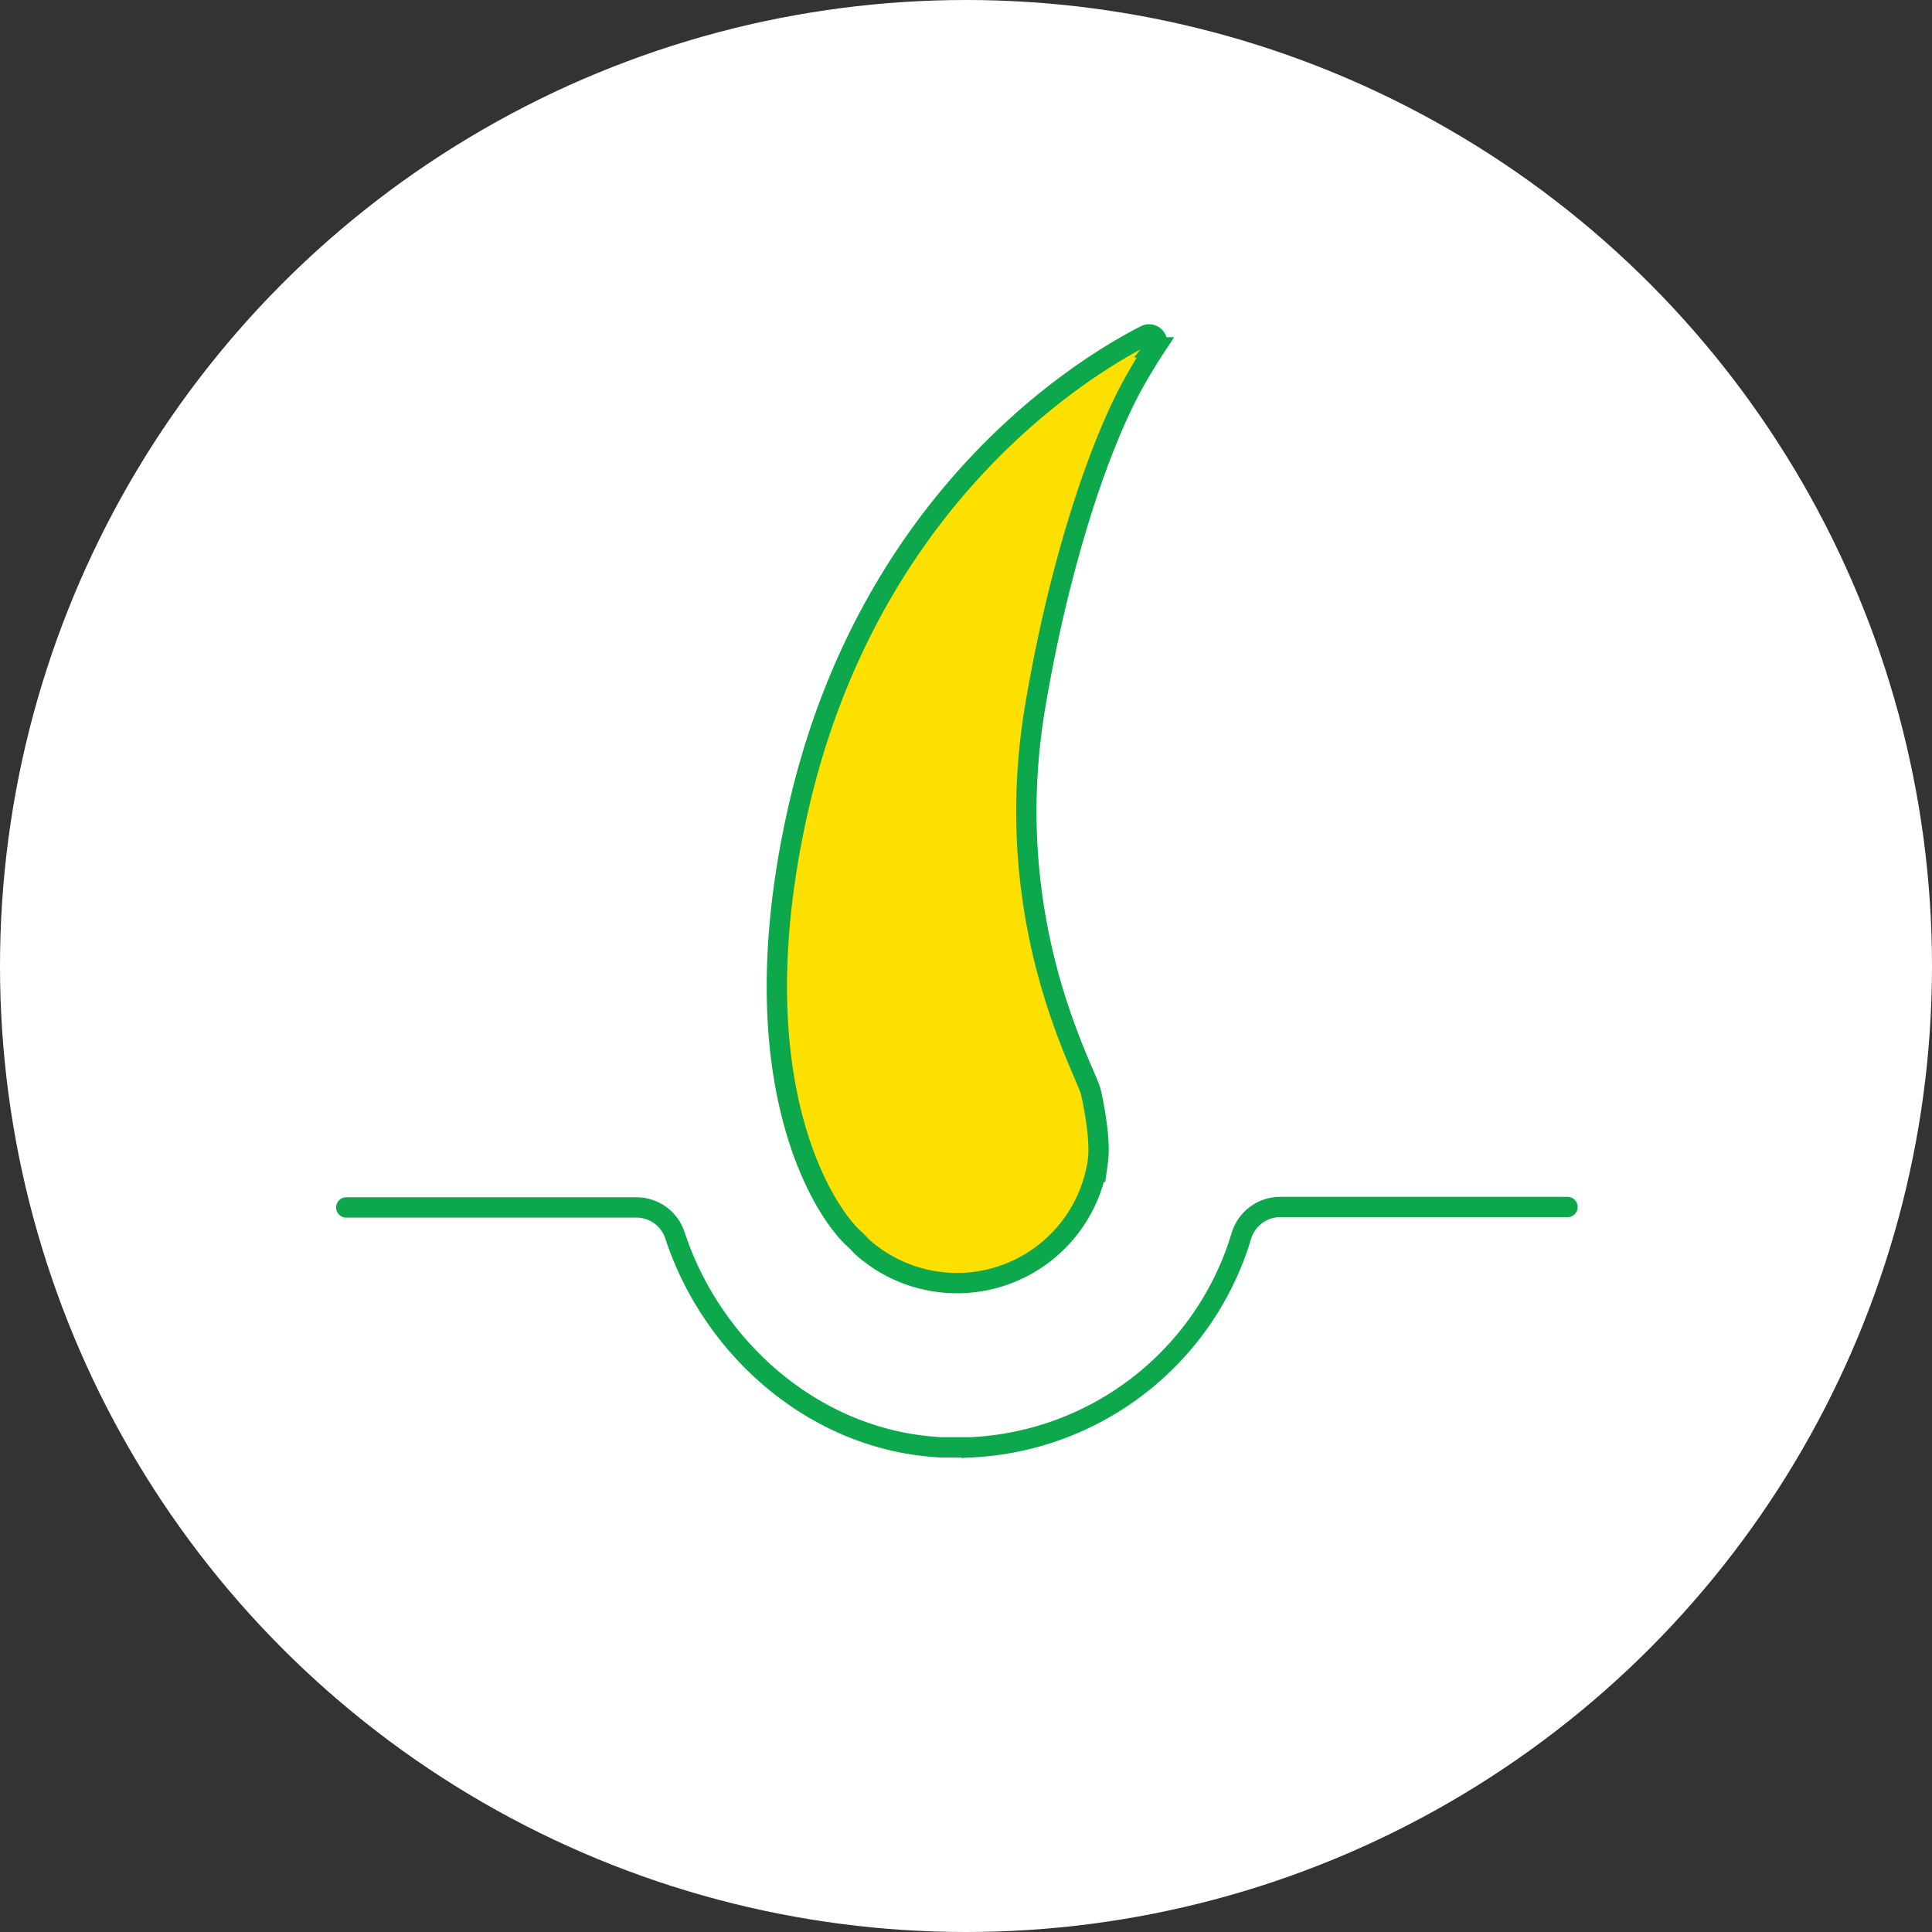
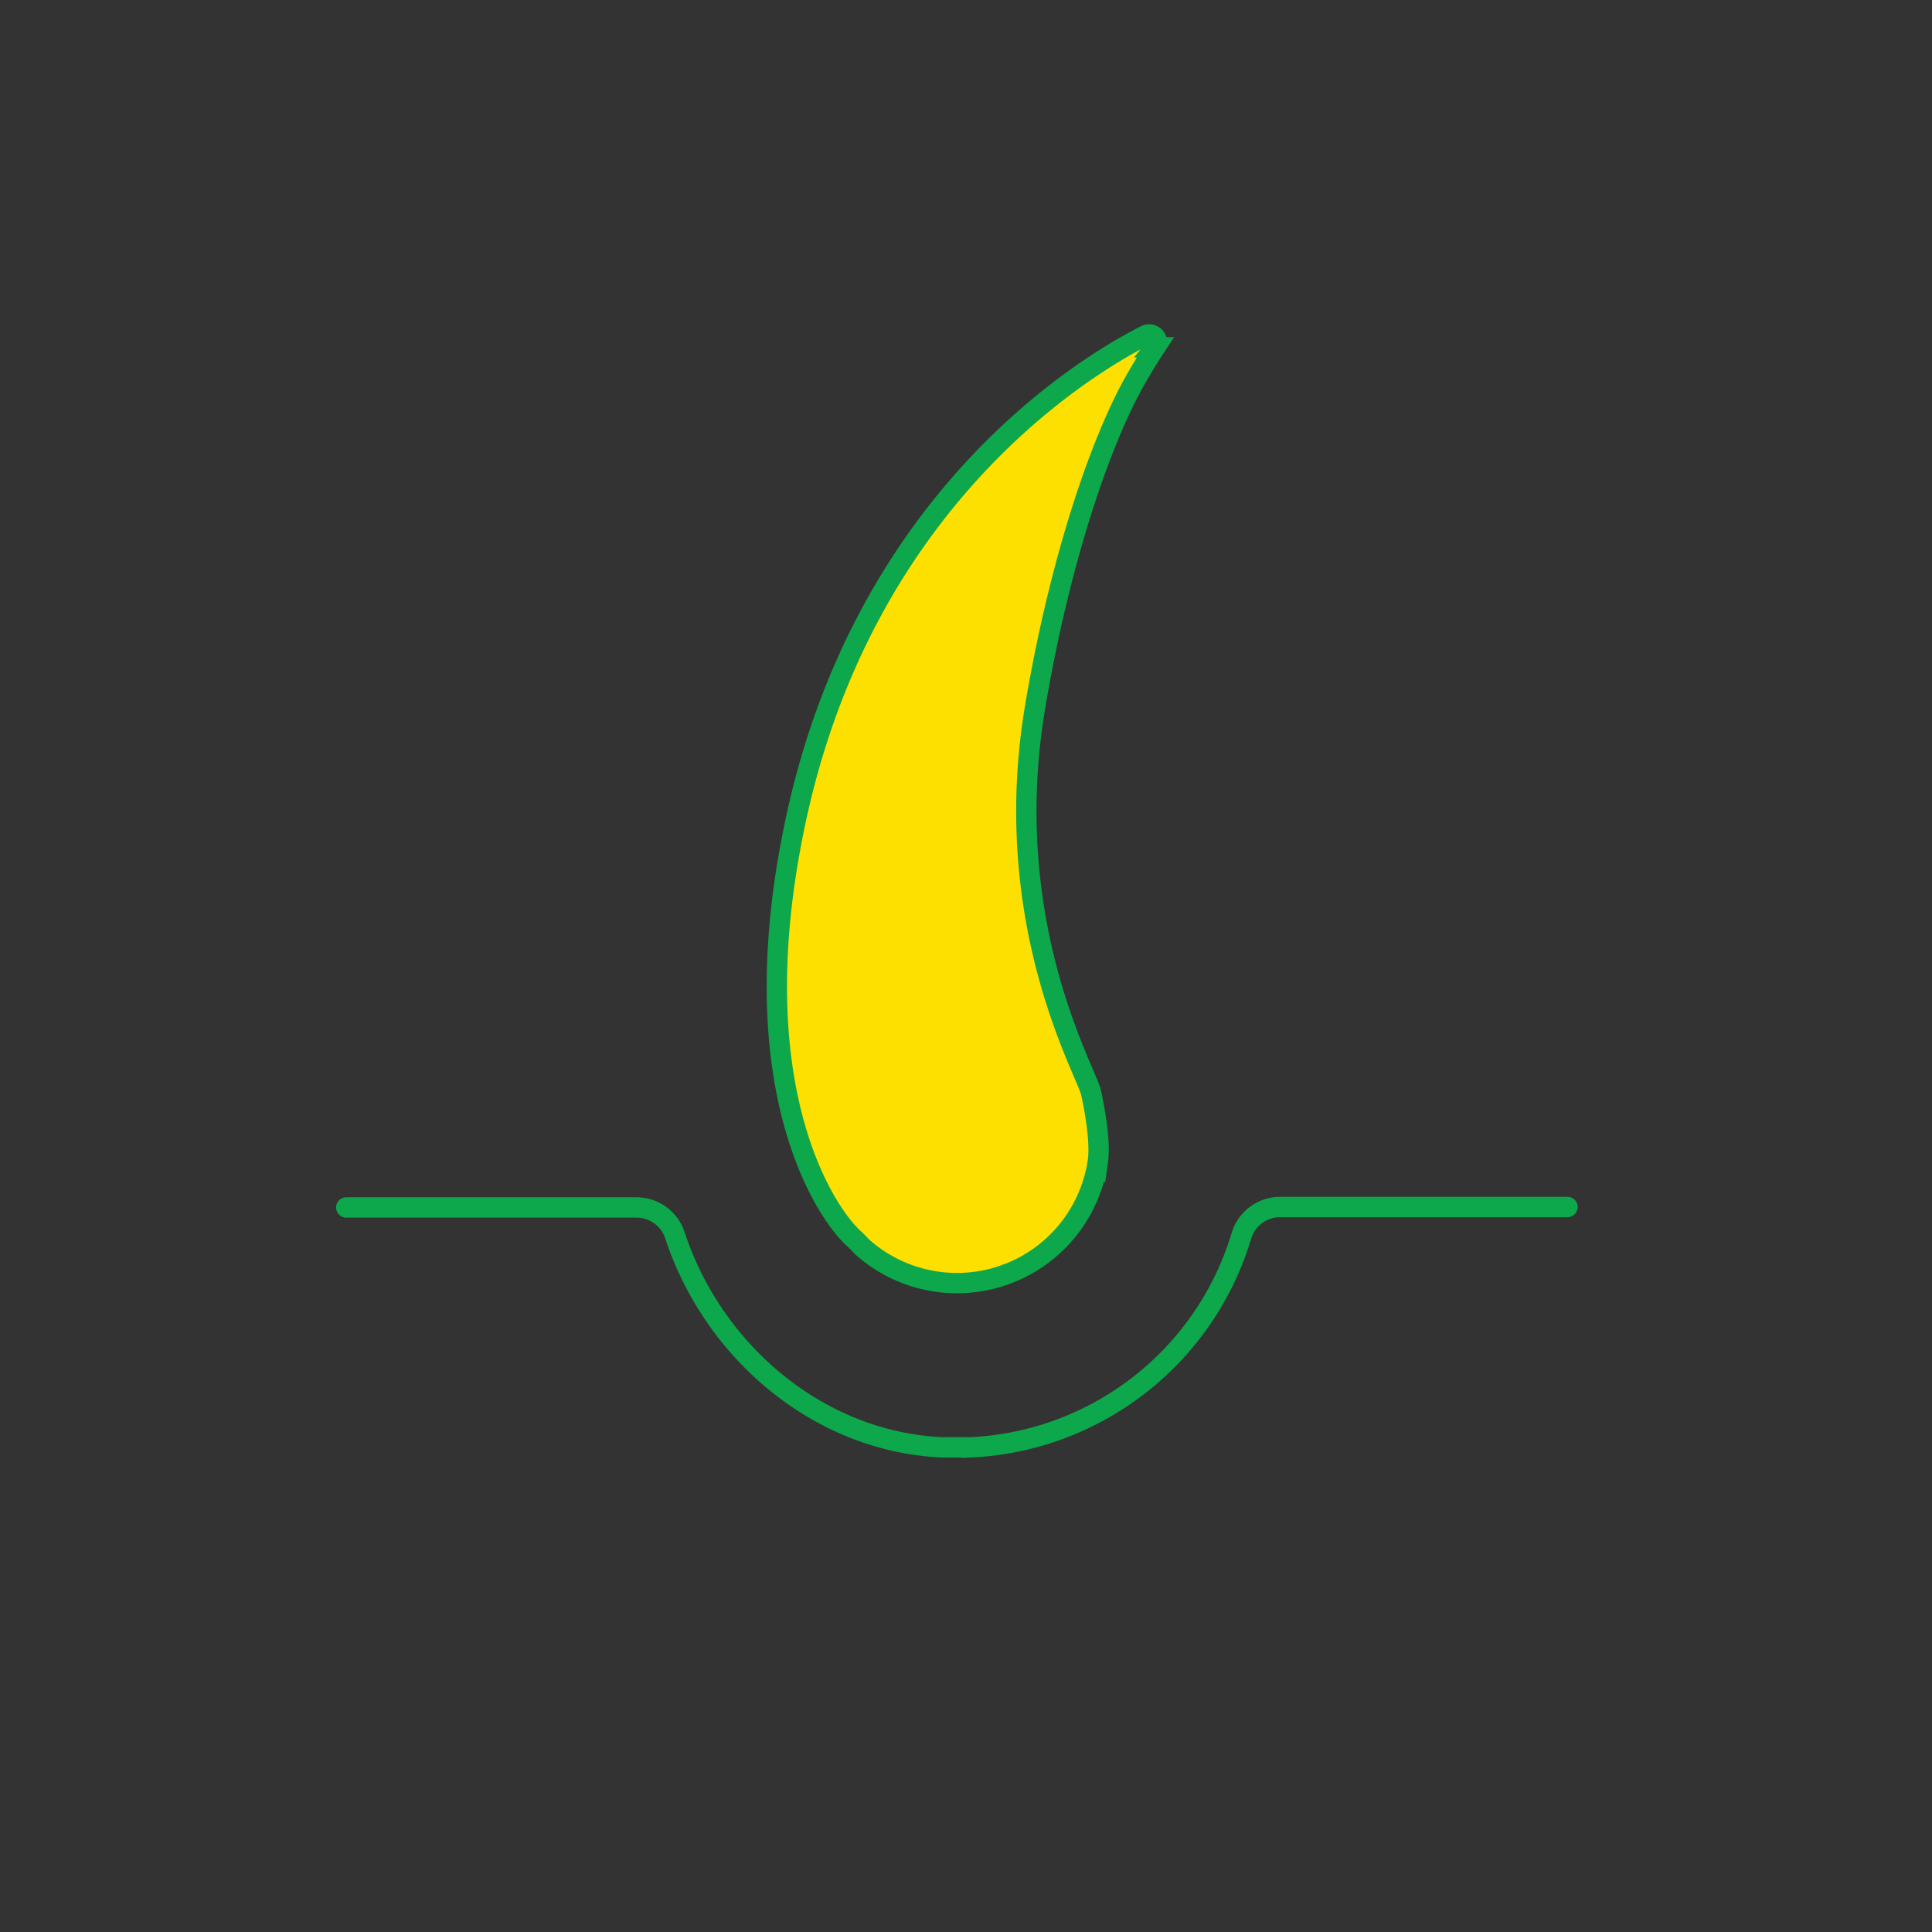
<svg xmlns="http://www.w3.org/2000/svg" width="190" height="190" viewBox="0 0 190 190">
  <rect x="0" y="0" width="190" height="190" fill="#333333" stroke="none" />
  <g id="Group_4" data-name="Group 4" transform="translate(-212 -527)">
-     <circle id="Oval_Copy_6" data-name="Oval Copy 6" cx="95" cy="95" r="95" transform="translate(212 527)" fill="#fff" />
    <g id="Group_4-2" data-name="Group 4" transform="translate(246 559)">
      <g id="BarxBuddy_Icons-42" data-name="BarxBuddy Icons-42">
        <path id="Path" d="M0,.045H28.53a3.977,3.977,0,0,1,3.786,2.722c3.7,11.295,13.948,20.258,26.185,20.866h2.98A29.227,29.227,0,0,0,88.028,2.84,3.986,3.986,0,0,1,91.841,0H120.1" transform="translate(0.054 86.701)" fill="none" stroke="#0da84b" stroke-linecap="round" stroke-miterlimit="10" stroke-width="2" />
        <path id="Path-2" data-name="Path" d="M.96.907C.634.608.3.29,0,0" transform="translate(50.304 89.441)" fill="none" stroke="#010101" stroke-linecap="round" stroke-miterlimit="10" stroke-width="2" />
        <path id="Path-3" data-name="Path" d="M37.214,1.273c-.534.807-1.187,1.86-1.974,3.239-3.523,6.223-7.463,18-9.836,32.079-3.5,20.793,4.655,35.208,5.452,37.821.063.2,1.042,4.536.716,6.877a14,14,0,0,1-23.2,8.437,11.93,11.93,0,0,0-.906-.907L7.343,88.7C4.336,85.733-3.7,73.005,1.981,47.2,8.547,17.475,28.419,4.085,36.208.112a.78.78,0,0,1,1.005,1.161Z" transform="translate(42.4 0.886)" fill="#fee000" stroke="#0da84b" stroke-miterlimit="10" stroke-width="2" />
      </g>
    </g>
  </g>
</svg>